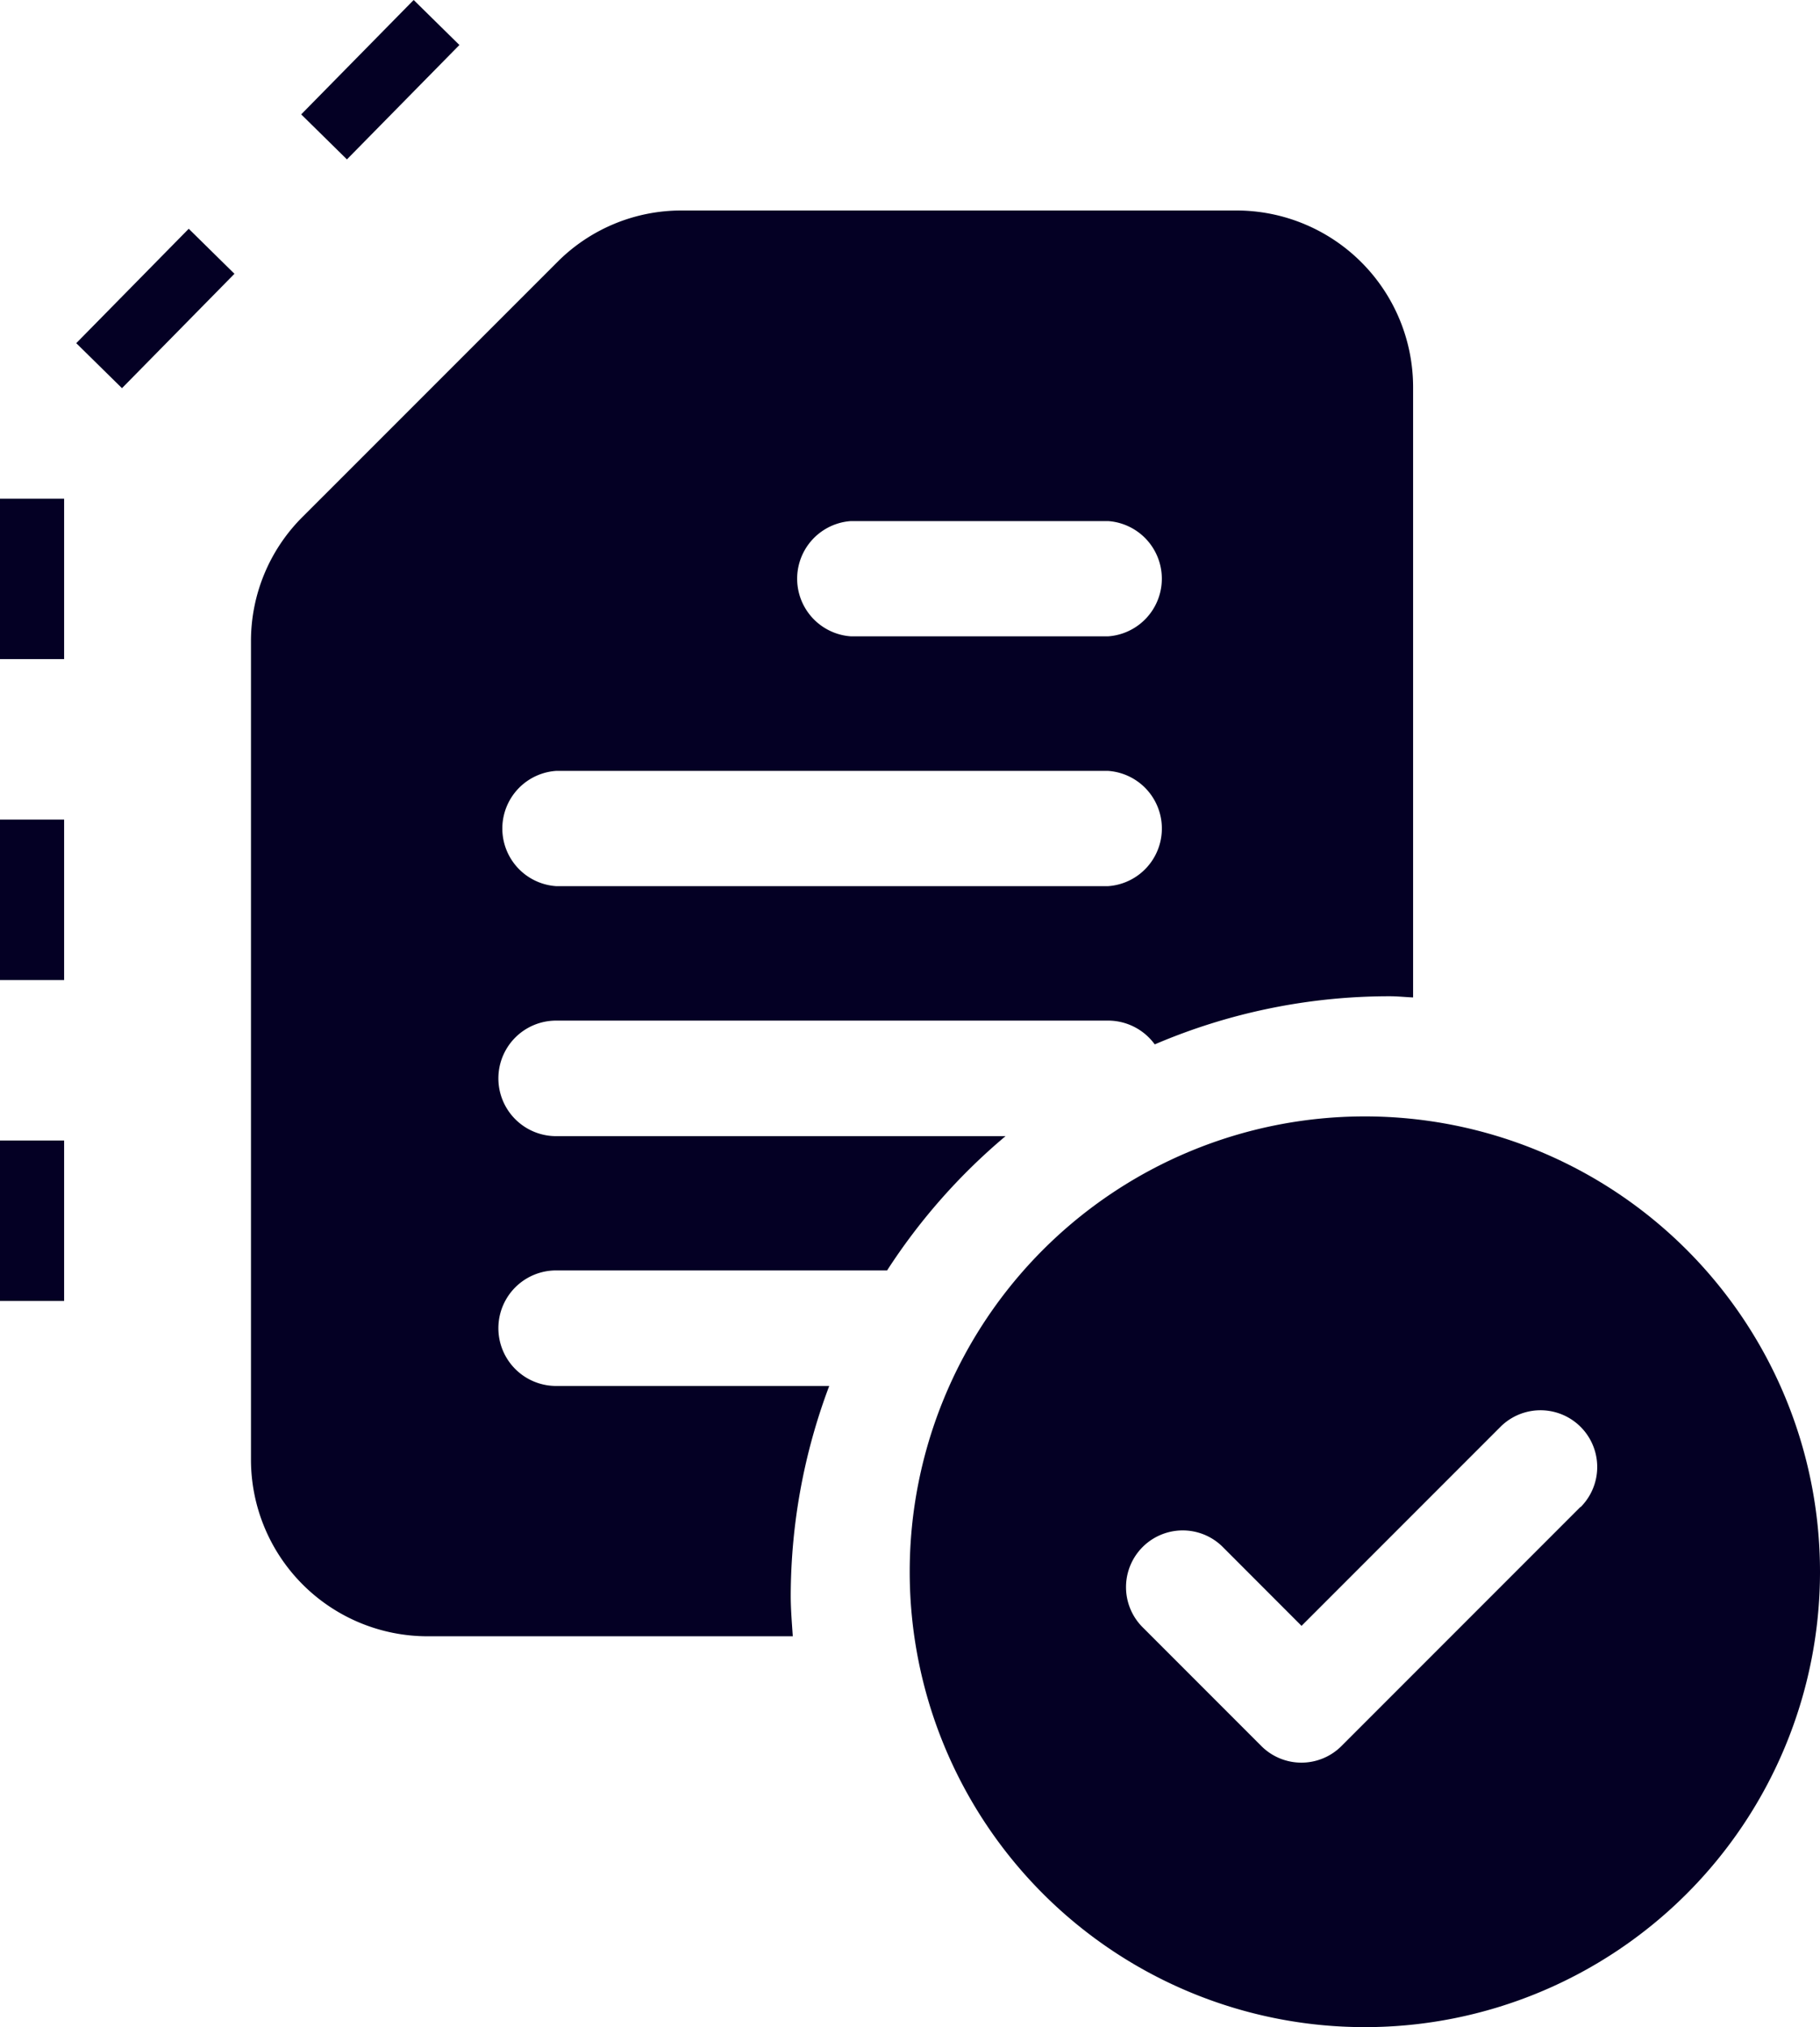
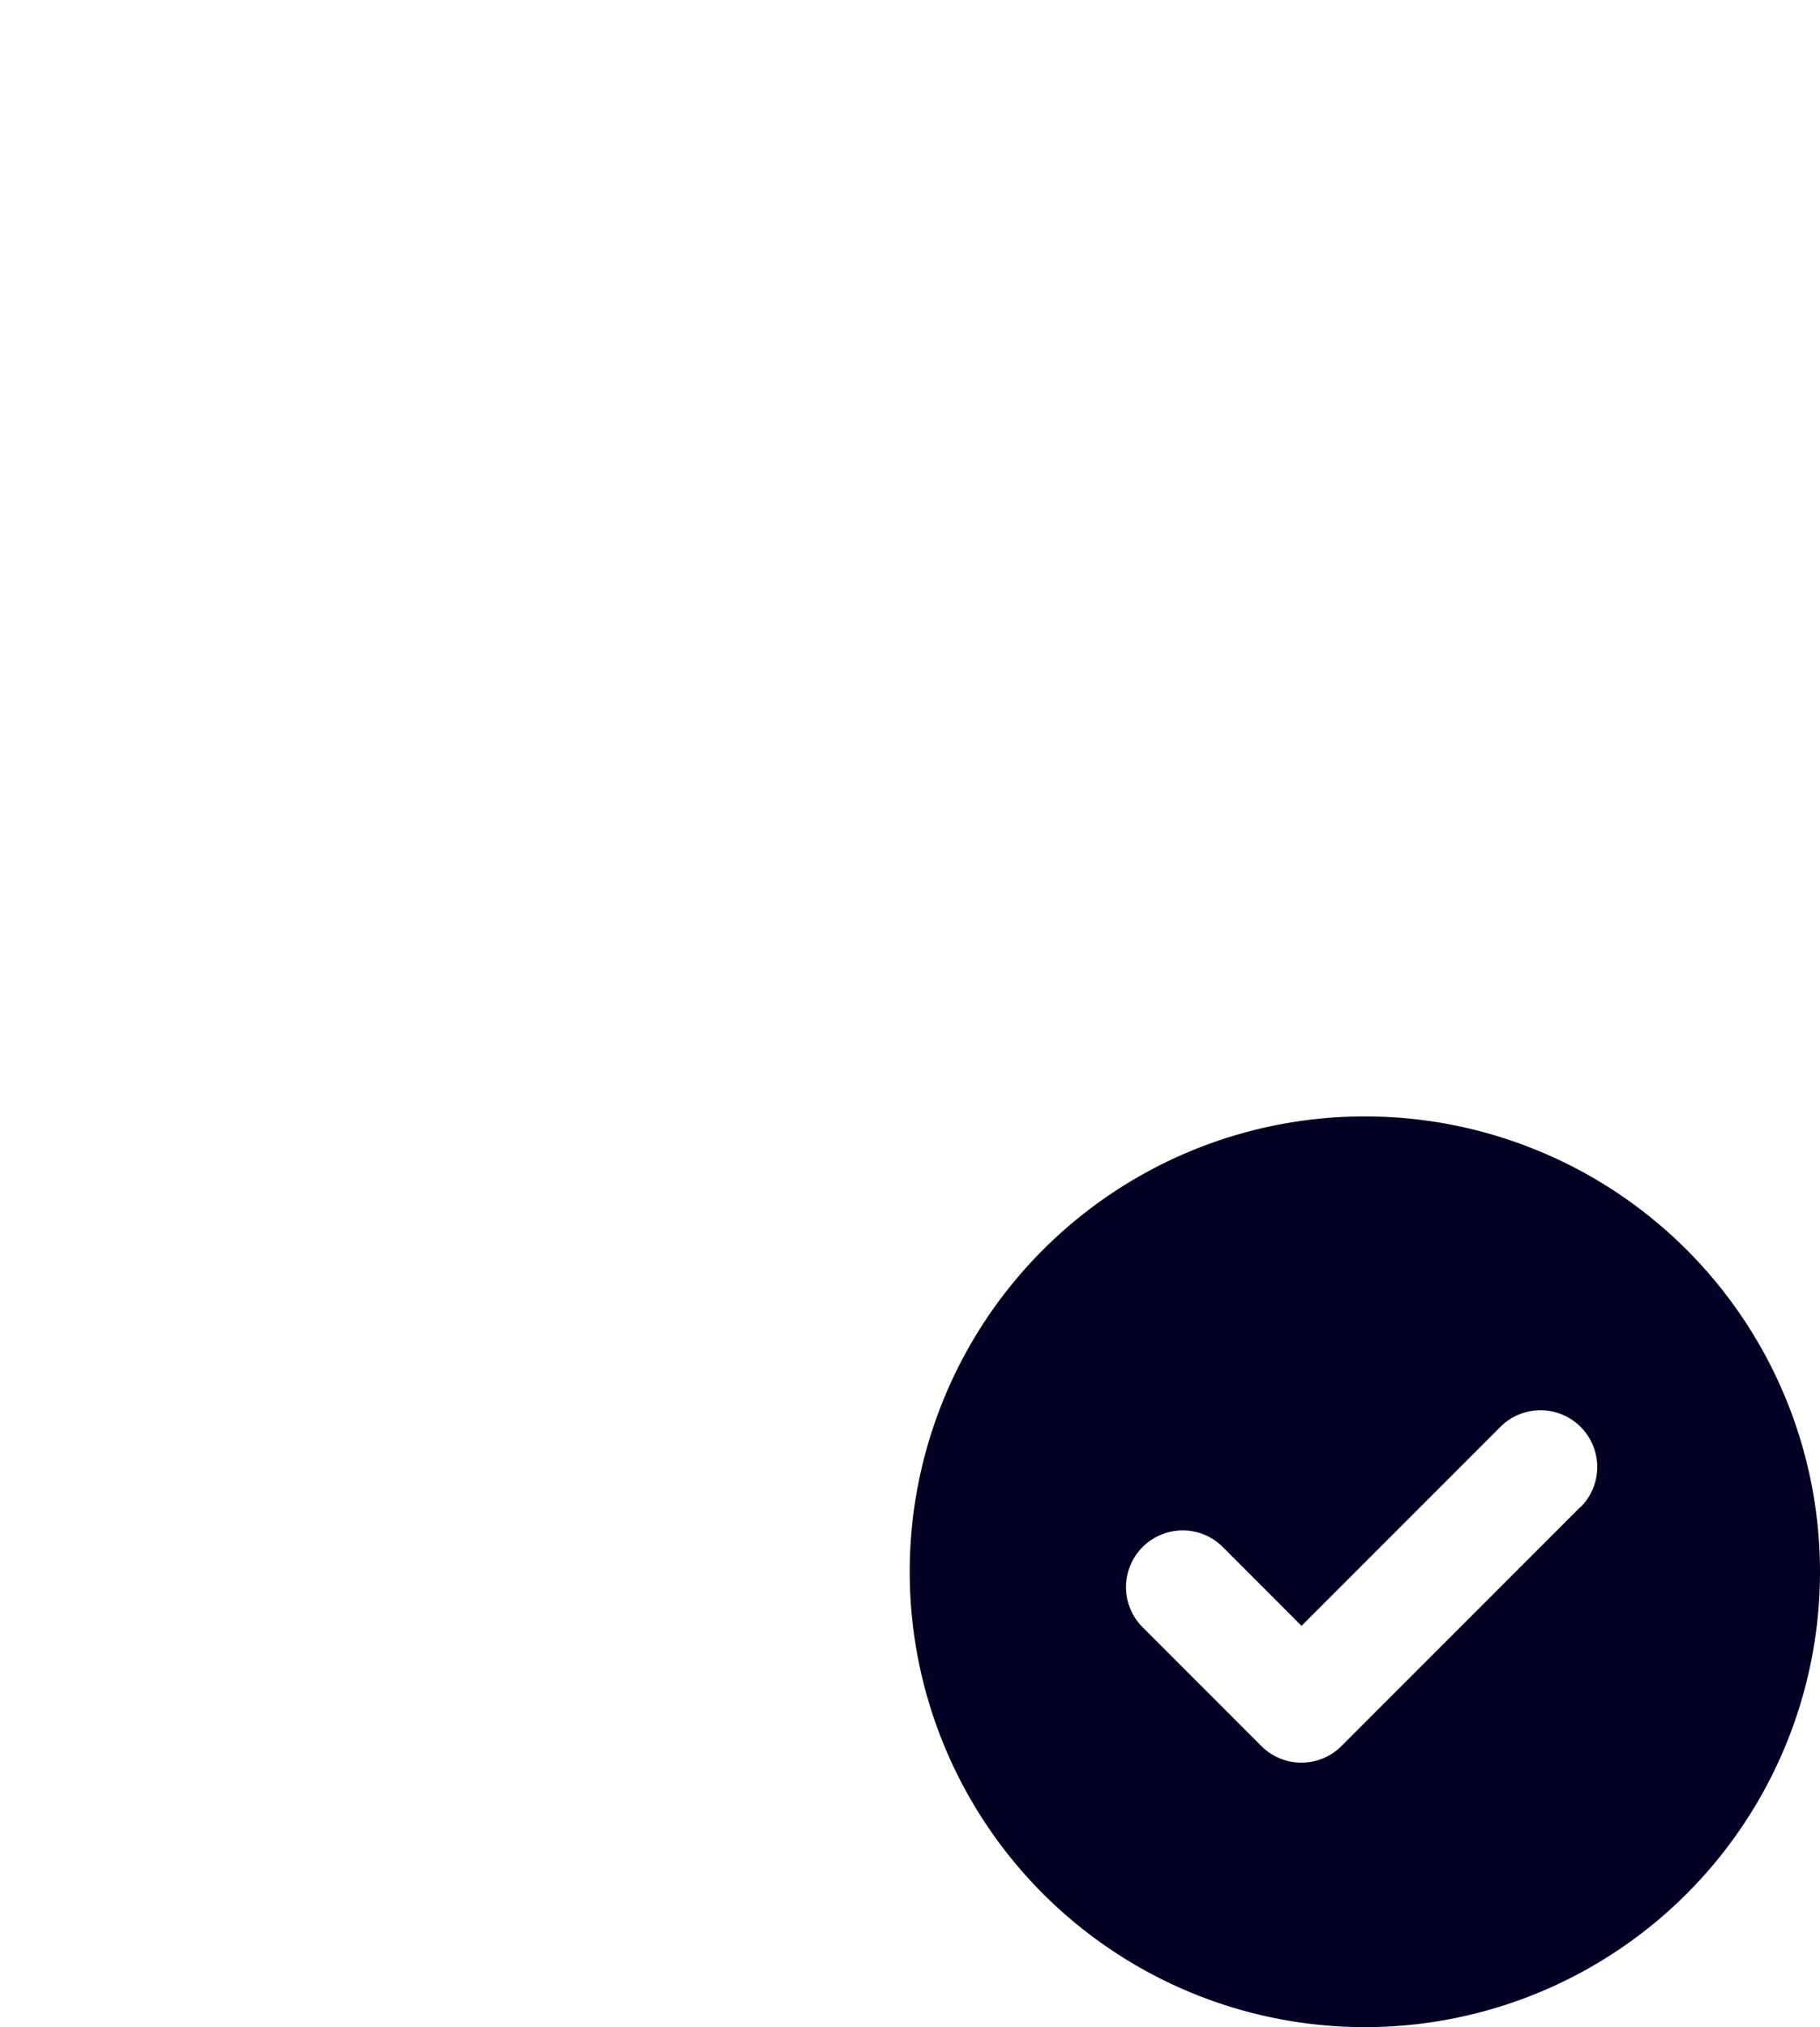
<svg xmlns="http://www.w3.org/2000/svg" width="56.738" height="63.166" viewBox="0 0 56.738 63.166">
  <defs>
    <clipPath id="clip-path">
      <rect id="Rectangle_6289" data-name="Rectangle 6289" width="49.433" height="57.242" fill="#040024" />
    </clipPath>
    <clipPath id="clip-path-2">
      <rect id="Rectangle_6308" data-name="Rectangle 6308" width="36.23" height="44.431" fill="#040024" />
    </clipPath>
  </defs>
  <g id="Simplified_Compliance_icon" data-name="Simplified Compliance icon" transform="translate(-3470.815 -3088.074)">
    <g id="Group_16616" data-name="Group 16616" transform="translate(3478.12 3093.998)">
      <g id="Group_16615" data-name="Group 16615" clip-path="url(#clip-path)">
        <path id="Path_3531" data-name="Path 3531" d="M198.974,253.316a14.189,14.189,0,1,0,14.189,14.189,14.19,14.19,0,0,0-14.189-14.189m6.717,12.173-7.445,7.445a1.766,1.766,0,0,1-2.5,0l-3.7-3.7a1.765,1.765,0,1,1,2.5-2.5L197,269.19l6.2-6.2a1.765,1.765,0,1,1,2.5,2.5" transform="translate(-163.73 -224.453)" fill="#040024" />
        <g id="Group_16662" data-name="Group 16662" transform="translate(0.519 0.635)">
          <g id="Group_16662-2" data-name="Group 16662" transform="translate(0 0)" clip-path="url(#clip-path-2)">
-             <path id="Path_3608" data-name="Path 3608" d="M16.827,43.164a18.614,18.614,0,0,1,1.2-6.537H9.513a1.8,1.8,0,1,1,0-3.6H19.831a18.772,18.772,0,0,1,3.692-4.184H9.513a1.8,1.8,0,0,1,0-3.6H26.726a1.8,1.8,0,0,1,1.449.741,18.6,18.6,0,0,1,7.332-1.5c.243,0,.481.027.722.037V5.5a5.507,5.507,0,0,0-5.5-5.5h-17.3A5.451,5.451,0,0,0,9.545,1.612L1.62,9.535A5.456,5.456,0,0,0,0,13.427v25.5a5.506,5.506,0,0,0,5.5,5.5H16.891c-.028-.42-.064-.838-.064-1.266M18.7,9.678h8.023a1.8,1.8,0,0,1,0,3.591H18.7a1.8,1.8,0,0,1,0-3.591M9.509,17.462H26.724a1.8,1.8,0,0,1,0,3.591H9.509a1.8,1.8,0,0,1,0-3.591" transform="translate(0 0)" fill="#040024" />
-           </g>
+             </g>
        </g>
      </g>
    </g>
-     <path id="Path_3533" data-name="Path 3533" d="M1987.656,3093.775l-12.61,12.819v27.772" transform="translate(1496.768 -5)" fill="none" stroke="#040024" stroke-width="2" stroke-dasharray="5" />
  </g>
</svg>